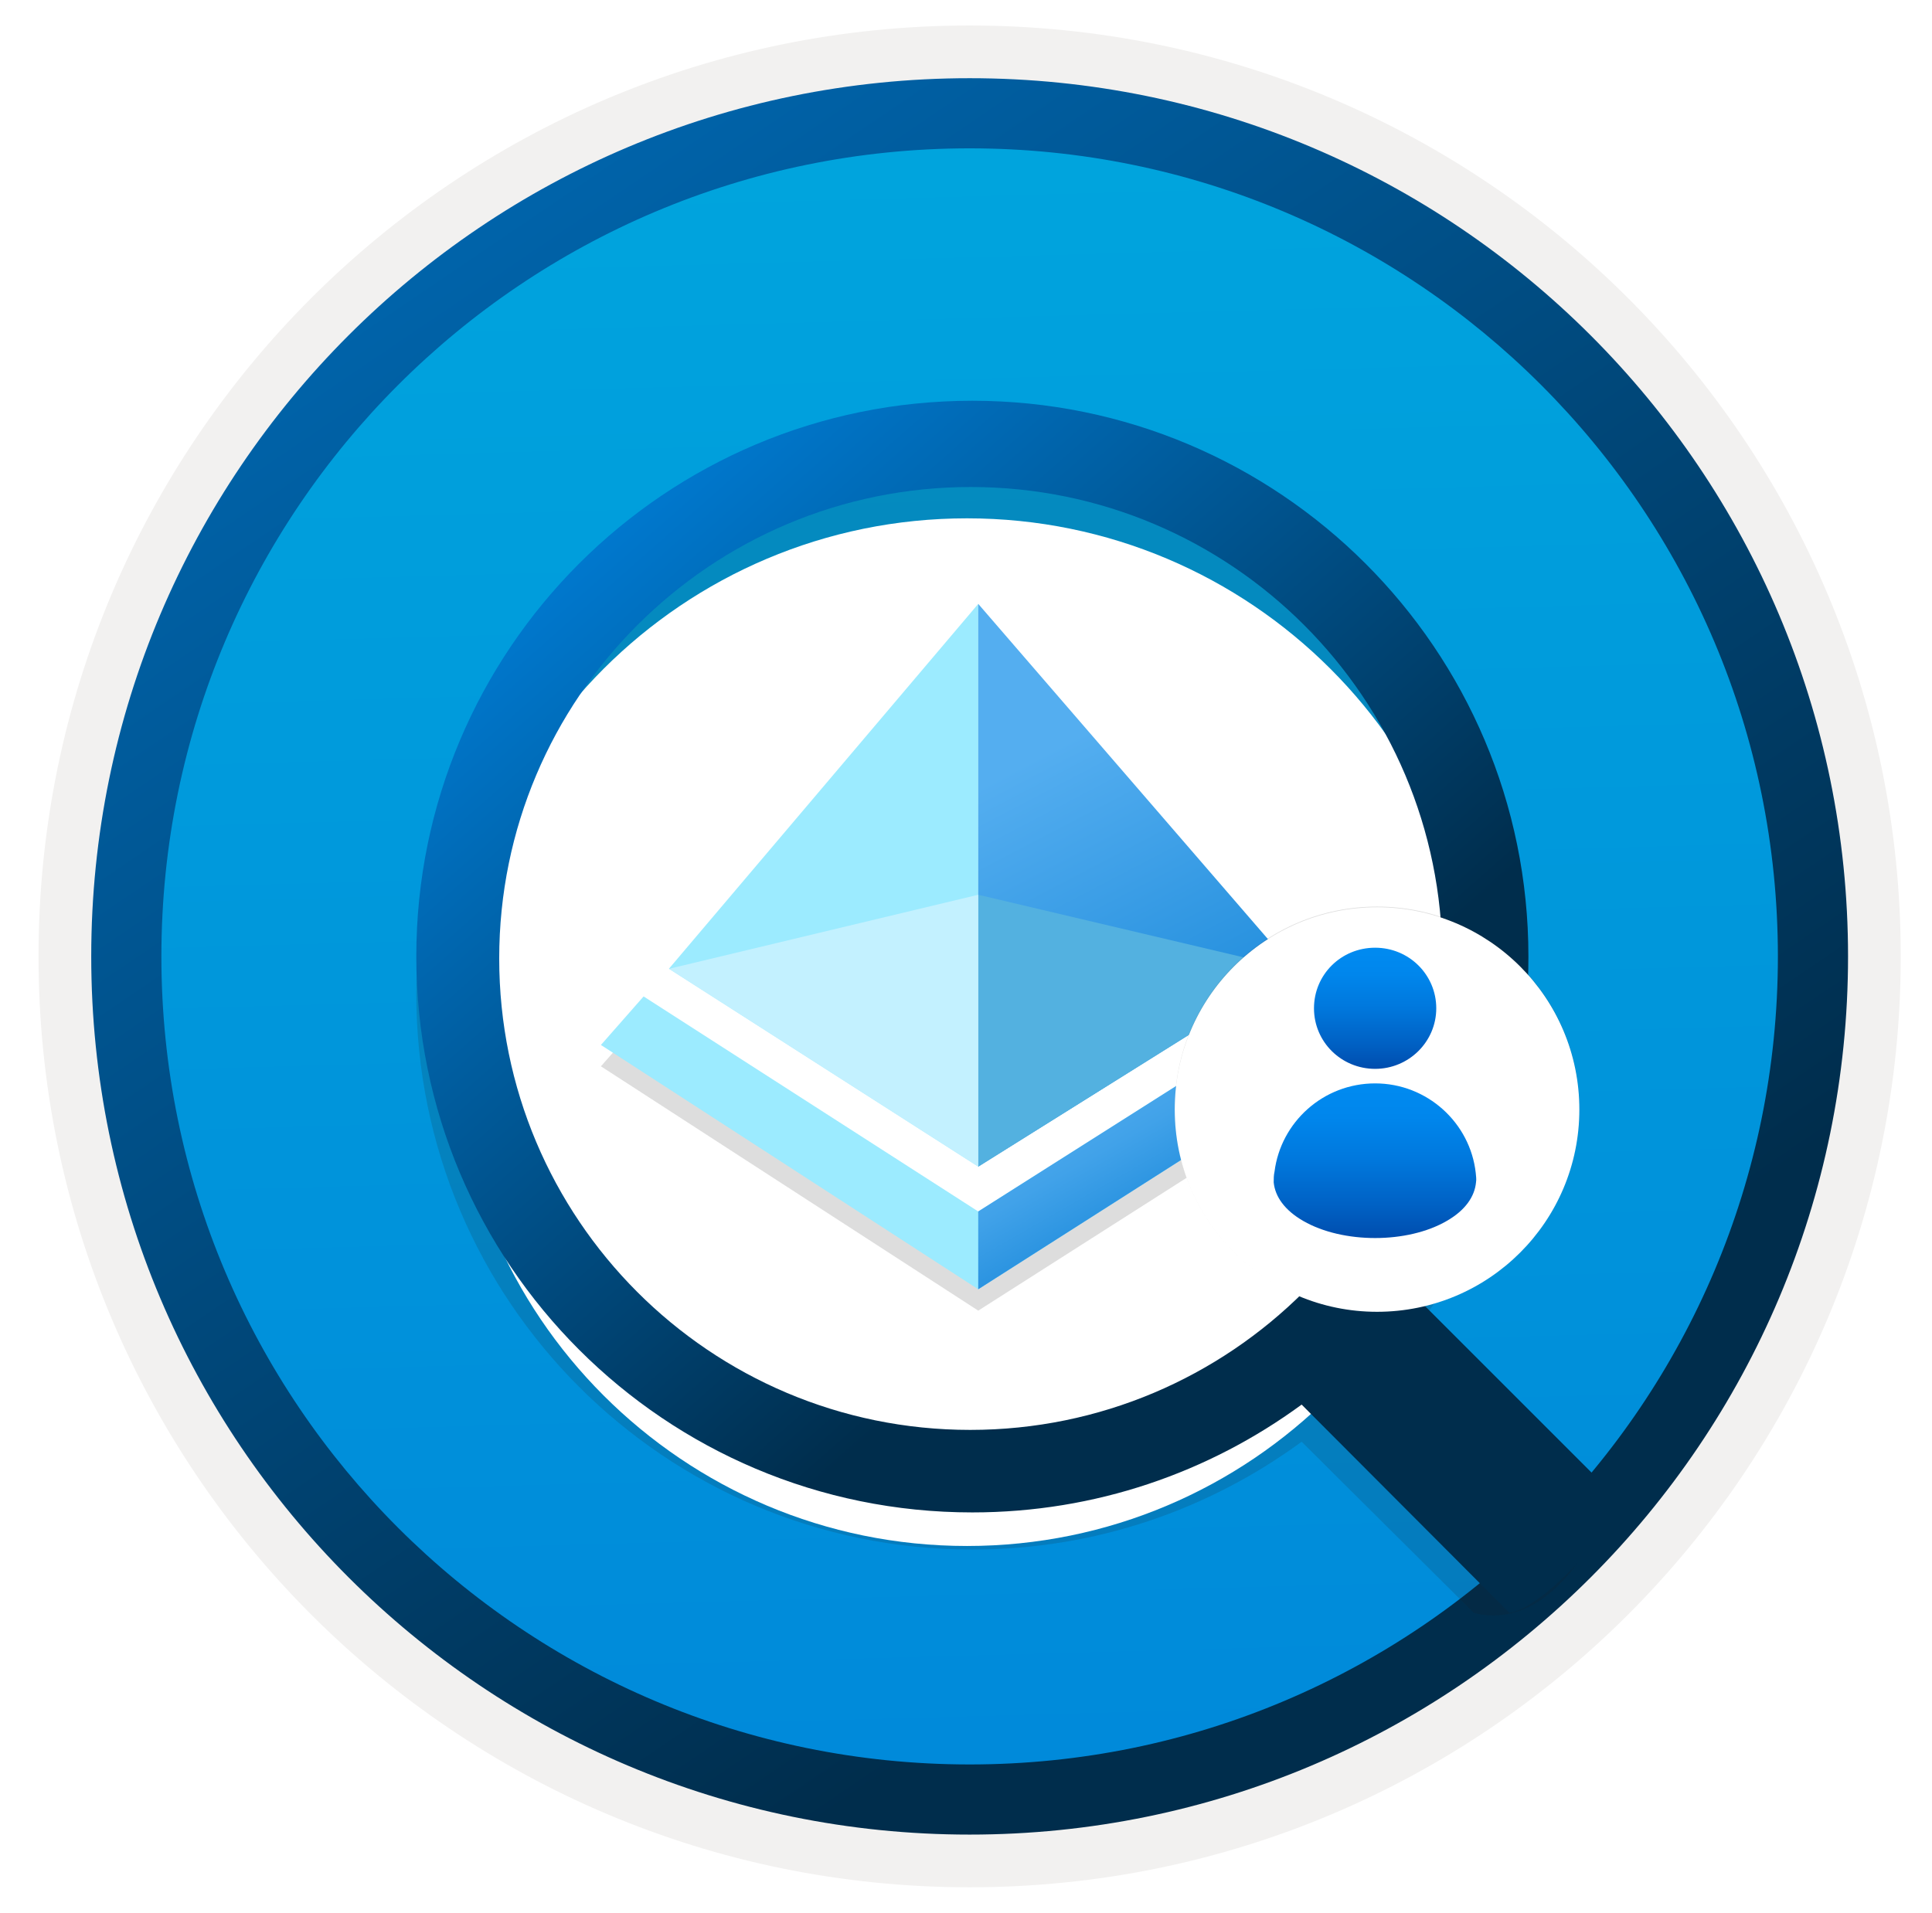
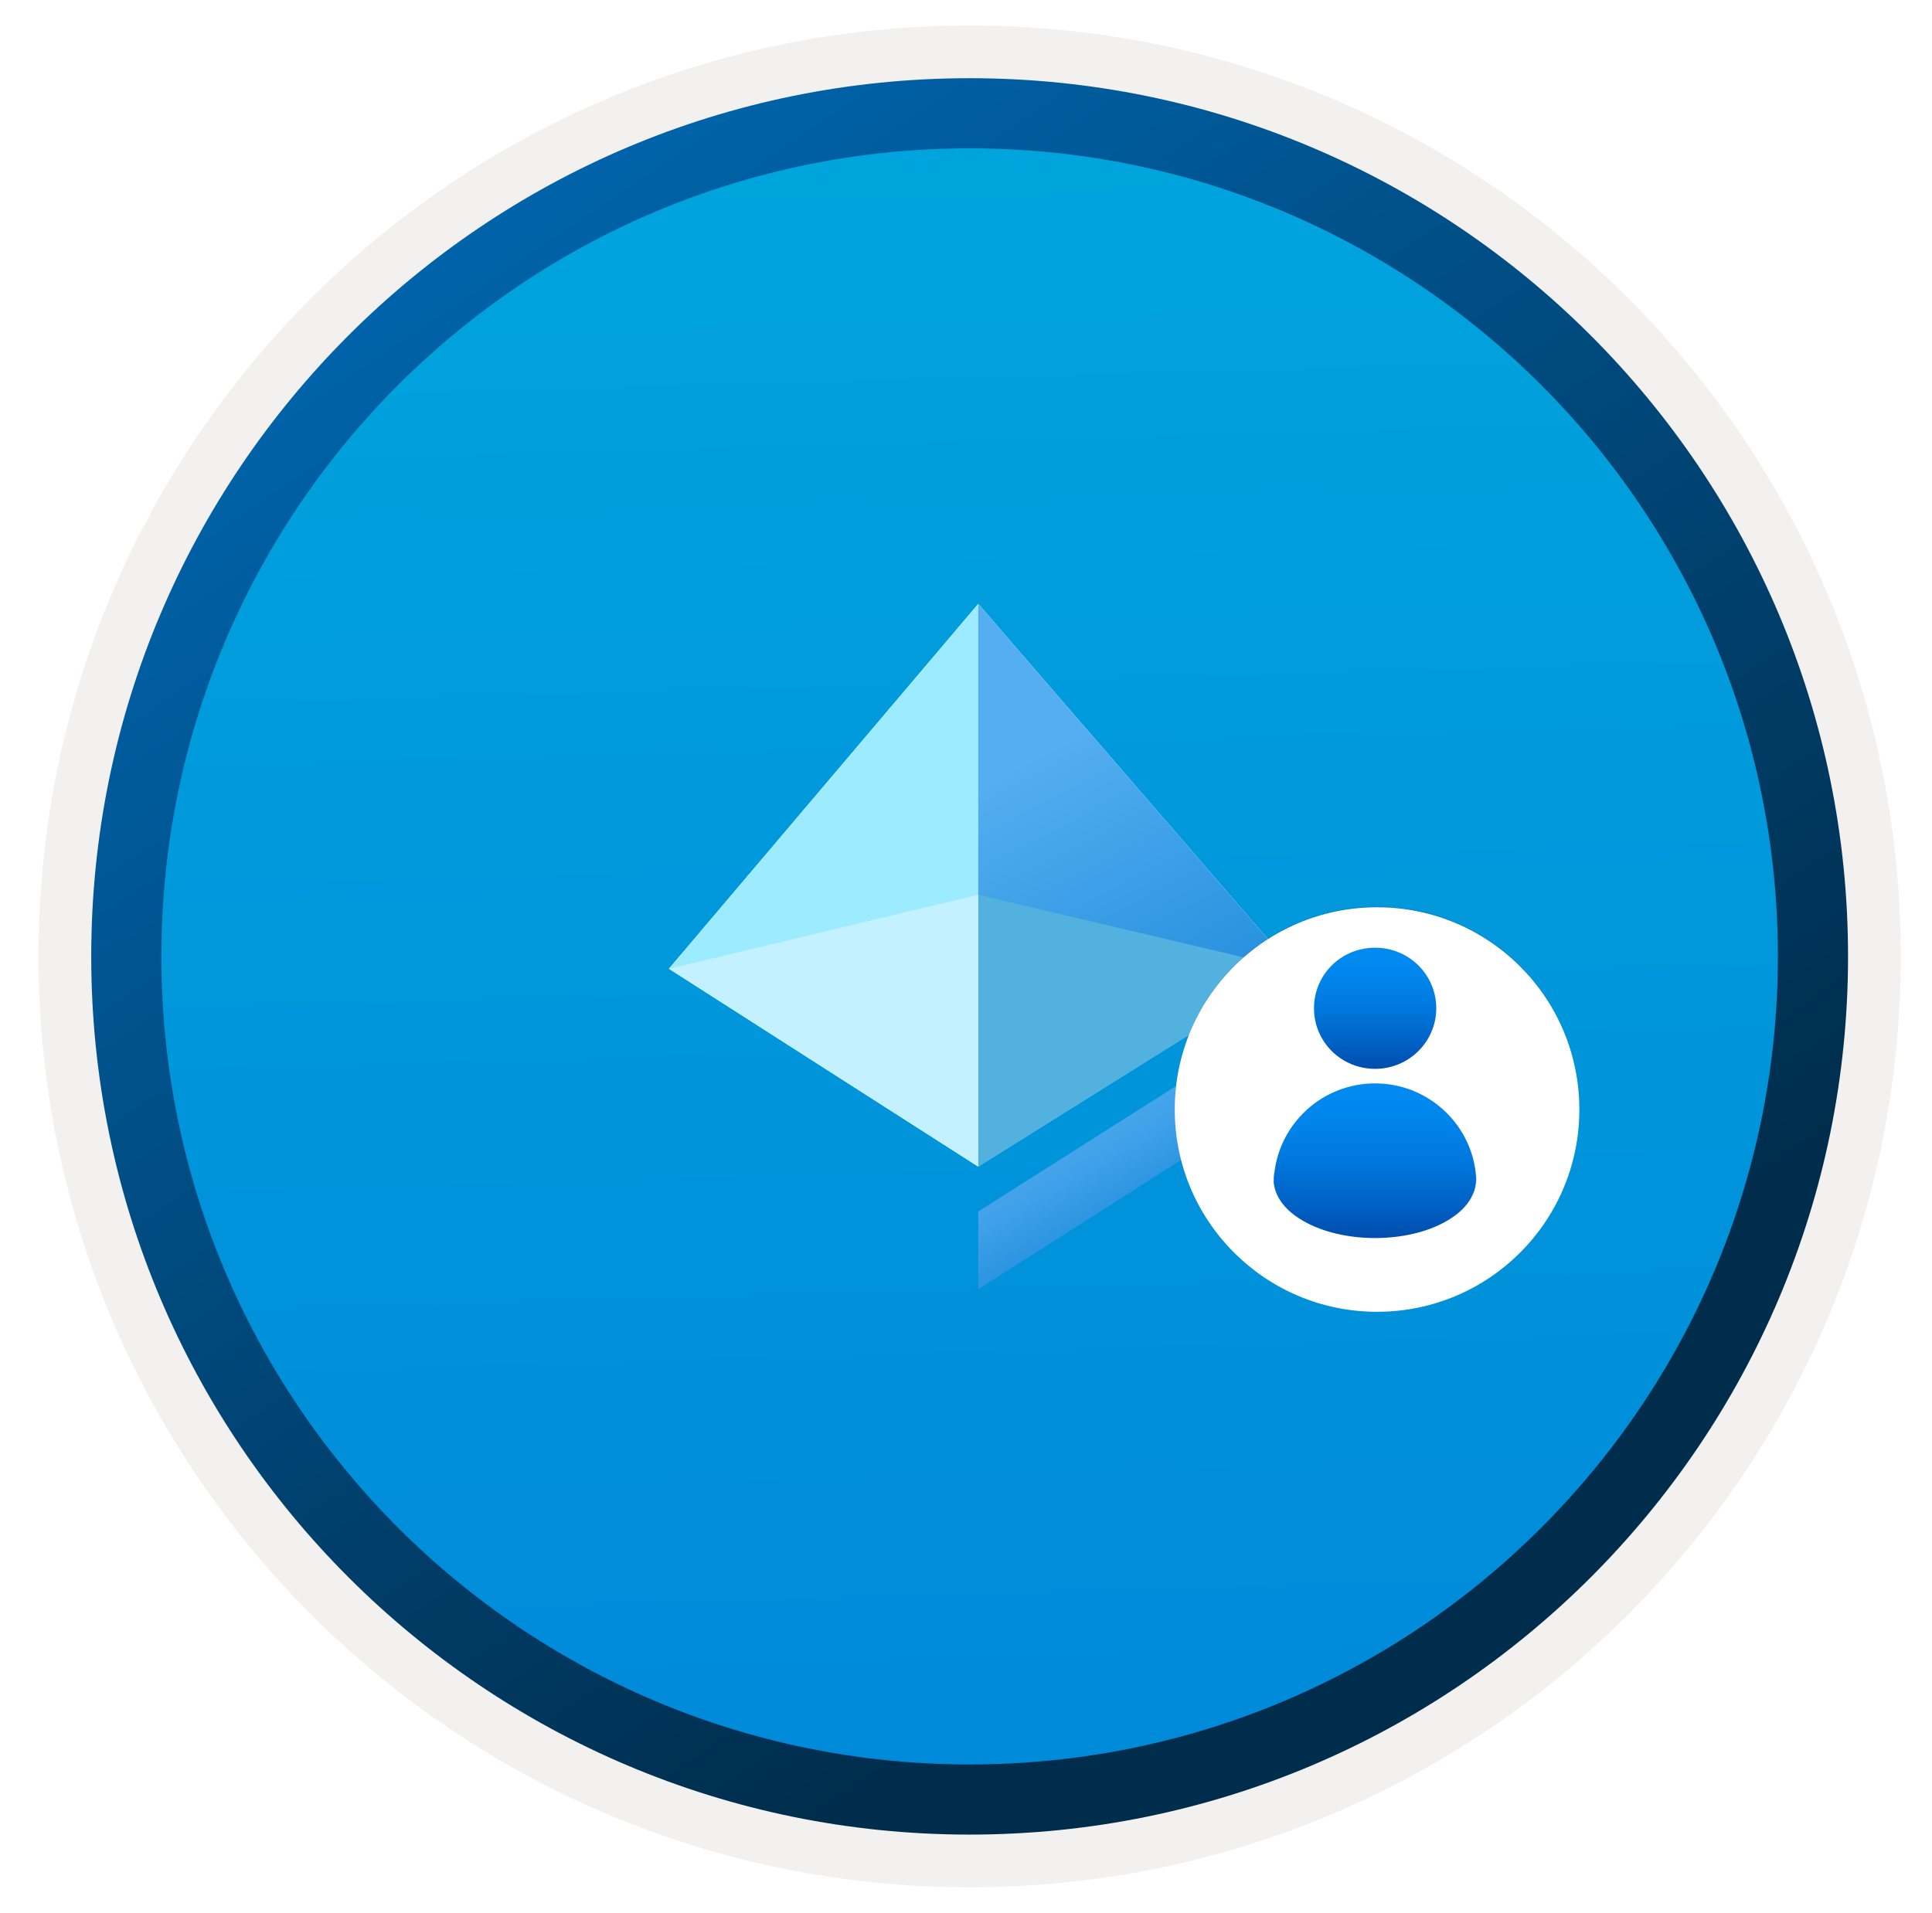
<svg xmlns="http://www.w3.org/2000/svg" width="103" height="102" viewBox="0 0 103 102" fill="none">
  <path d="M51.694 97.81C25.844 97.81 4.884 76.86 4.884 51C4.884 25.14 25.844 4.19 51.694 4.19C77.544 4.19 98.504 25.15 98.504 51C98.504 76.85 77.544 97.81 51.694 97.81Z" fill="url(#paint0_linear_916_62)" />
  <path fill-rule="evenodd" clip-rule="evenodd" d="M97.594 51C97.594 76.35 77.044 96.9 51.694 96.9C26.344 96.9 5.794 76.35 5.794 51C5.794 25.65 26.344 5.1 51.694 5.1C77.044 5.1 97.594 25.65 97.594 51ZM51.694 1.36C79.114 1.36 101.334 23.58 101.334 51C101.334 78.42 79.104 100.64 51.694 100.64C24.274 100.64 2.054 78.41 2.054 51C2.054 23.58 24.274 1.36 51.694 1.36Z" fill="#F2F1F0" />
-   <path fill-rule="evenodd" clip-rule="evenodd" d="M94.784 51C94.784 74.8 75.494 94.09 51.694 94.09C27.894 94.09 8.604 74.8 8.604 51C8.604 27.2 27.894 7.91 51.694 7.91C75.494 7.91 94.784 27.2 94.784 51ZM51.694 4.17C77.554 4.17 98.524 25.14 98.524 51C98.524 76.86 77.554 97.83 51.694 97.83C25.834 97.83 4.864 76.86 4.864 51C4.864 25.14 25.824 4.17 51.694 4.17Z" fill="url(#paint1_linear_916_62)" />
-   <path opacity="0.15" d="M84.484 80.07L75.374 71.02C79.214 66.02 81.494 59.77 81.494 52.99C81.494 36.61 68.204 23.35 51.844 23.35C35.484 23.35 22.194 36.61 22.194 52.99C22.194 69.37 35.454 82.63 51.834 82.63C58.404 82.63 64.454 80.5 69.394 76.88L78.554 85.99C78.554 85.99 80.874 86.9 83.304 84.32C85.734 81.75 84.484 80.07 84.484 80.07ZM26.614 53.1C26.614 39.22 37.874 27.96 51.754 27.96C65.634 27.96 76.894 39.22 76.894 53.1C76.894 66.98 65.604 78.24 51.724 78.24C37.844 78.24 26.614 66.98 26.614 53.1Z" fill="#1F1D20" />
+   <path fill-rule="evenodd" clip-rule="evenodd" d="M94.784 51C94.784 74.8 75.494 94.09 51.694 94.09C27.894 94.09 8.604 74.8 8.604 51C8.604 27.2 27.894 7.91 51.694 7.91C75.494 7.91 94.784 27.2 94.784 51ZM51.694 4.17C77.554 4.17 98.524 25.14 98.524 51C98.524 76.86 77.554 97.83 51.694 97.83C25.834 97.83 4.864 76.86 4.864 51C4.864 25.14 25.824 4.17 51.694 4.17" fill="url(#paint1_linear_916_62)" />
  <g filter="url(#filter0_d_916_62)">
-     <path d="M51.554 78.44C66.686 78.44 78.954 66.173 78.954 51.04C78.954 35.907 66.686 23.64 51.554 23.64C36.421 23.64 24.154 35.907 24.154 51.04C24.154 66.173 36.421 78.44 51.554 78.44Z" fill="white" />
-   </g>
-   <path d="M86.404 80.08L75.364 69.04C79.204 64.04 81.484 57.79 81.484 51.01C81.484 34.63 68.194 21.37 51.834 21.37C35.474 21.37 22.194 34.63 22.194 51.01C22.194 67.39 35.454 80.65 51.834 80.65C58.404 80.65 64.454 78.52 69.394 74.9L80.464 86C80.464 86 81.584 86.01 84.024 83.44C86.454 80.86 86.404 80.08 86.404 80.08ZM26.614 51.11C26.614 37.23 37.874 25.97 51.754 25.97C65.634 25.97 76.894 37.23 76.894 51.11C76.894 64.99 65.604 76.25 51.724 76.25C37.844 76.25 26.614 64.99 26.614 51.11Z" fill="url(#paint2_linear_916_62)" />
-   <path opacity="0.15" d="M34.312 54.273L52.153 65.741L70.309 54.229L72.585 56.861L52.153 69.89L32.037 56.861L34.312 54.273Z" fill="#1F1D20" />
-   <path d="M34.312 53.135L52.153 64.602L70.309 53.09L72.585 55.723L52.153 68.752L32.037 55.723L34.312 53.135Z" fill="#9CEBFF" />
+     </g>
  <path d="M35.664 51.656L52.154 32.201L68.981 51.678L52.154 62.208L35.664 51.656Z" fill="white" />
  <path d="M52.154 32.201V62.208L35.664 51.656L52.154 32.201Z" fill="#9CEBFF" />
  <path d="M52.152 32.201V62.208L68.98 51.678L52.152 32.201Z" fill="url(#paint3_linear_916_62)" />
  <path d="M52.152 47.713L68.98 51.684L52.152 62.214V47.713Z" fill="#53B1E0" />
  <path d="M52.154 62.214L35.664 51.662L52.154 47.713V62.214Z" fill="#C3F1FF" />
  <path d="M52.152 68.752L72.584 55.723L70.308 53.09L52.152 64.602V68.752Z" fill="url(#paint4_linear_916_62)" />
  <path opacity="0.15" d="M73.414 69.917C79.377 69.917 84.2 65.094 84.2 59.131C84.2 53.168 79.377 48.345 73.414 48.345C67.451 48.345 62.628 53.168 62.628 59.131C62.628 65.094 67.465 69.917 73.414 69.917Z" fill="#1F1D20" />
  <g filter="url(#filter1_d_916_62)">
    <path d="M73.414 68.952C79.377 68.952 84.2 64.129 84.2 58.166C84.2 52.203 79.377 47.38 73.414 47.38C67.451 47.38 62.628 52.203 62.628 58.166C62.628 64.129 67.465 68.952 73.414 68.952Z" fill="white" />
  </g>
  <path d="M78.676 62.551C78.383 59.877 76.089 57.772 73.312 57.772C70.55 57.772 68.284 59.833 67.948 62.478C67.904 62.668 67.904 62.873 67.904 63.048C67.977 63.808 68.489 64.539 69.483 65.109C71.587 66.322 75.037 66.322 77.126 65.109C78.12 64.539 78.617 63.808 78.69 63.048C78.719 62.887 78.69 62.712 78.676 62.551Z" fill="url(#paint5_linear_916_62)" />
  <path d="M73.311 56.997C75.109 56.997 76.571 55.55 76.571 53.767C76.571 51.984 75.124 50.537 73.311 50.537C71.499 50.537 70.052 51.97 70.052 53.767C70.052 55.565 71.514 56.997 73.311 56.997Z" fill="url(#paint6_linear_916_62)" />
  <defs>
    <filter id="filter0_d_916_62" x="20.154" y="23.64" width="62.8" height="62.8" filterUnits="userSpaceOnUse" color-interpolation-filters="sRGB">
      <feFlood flood-opacity="0" result="BackgroundImageFix" />
      <feColorMatrix in="SourceAlpha" type="matrix" values="0 0 0 0 0 0 0 0 0 0 0 0 0 0 0 0 0 0 127 0" result="hardAlpha" />
      <feOffset dy="4" />
      <feGaussianBlur stdDeviation="2" />
      <feComposite in2="hardAlpha" operator="out" />
      <feColorMatrix type="matrix" values="0 0 0 0 0 0 0 0 0 0 0 0 0 0 0 0 0 0 0.25 0" />
      <feBlend mode="normal" in2="BackgroundImageFix" result="effect1_dropShadow_916_62" />
      <feBlend mode="normal" in="SourceGraphic" in2="effect1_dropShadow_916_62" result="shape" />
    </filter>
    <filter id="filter1_d_916_62" x="58.628" y="44.38" width="29.572" height="29.572" filterUnits="userSpaceOnUse" color-interpolation-filters="sRGB">
      <feFlood flood-opacity="0" result="BackgroundImageFix" />
      <feColorMatrix in="SourceAlpha" type="matrix" values="0 0 0 0 0 0 0 0 0 0 0 0 0 0 0 0 0 0 127 0" result="hardAlpha" />
      <feOffset dy="1" />
      <feGaussianBlur stdDeviation="2" />
      <feComposite in2="hardAlpha" operator="out" />
      <feColorMatrix type="matrix" values="0 0 0 0 0 0 0 0 0 0 0 0 0 0 0 0 0 0 0.25 0" />
      <feBlend mode="normal" in2="BackgroundImageFix" result="effect1_dropShadow_916_62" />
      <feBlend mode="normal" in="SourceGraphic" in2="effect1_dropShadow_916_62" result="shape" />
    </filter>
    <linearGradient id="paint0_linear_916_62" x1="49.924" y1="-13.79" x2="53.906" y2="131.981" gradientUnits="userSpaceOnUse">
      <stop stop-color="#00ABDE" />
      <stop offset="1" stop-color="#007ED8" />
    </linearGradient>
    <linearGradient id="paint1_linear_916_62" x1="3.127" y1="-20.625" x2="98.655" y2="120.257" gradientUnits="userSpaceOnUse">
      <stop stop-color="#007ED8" />
      <stop offset="0.707" stop-color="#002D4C" />
    </linearGradient>
    <linearGradient id="paint2_linear_916_62" x1="29.78" y1="25.965" x2="75.562" y2="77.958" gradientUnits="userSpaceOnUse">
      <stop stop-color="#007ED8" />
      <stop offset="0.707" stop-color="#002D4C" />
    </linearGradient>
    <linearGradient id="paint3_linear_916_62" x1="61.884" y1="59.442" x2="51.611" y2="39.794" gradientUnits="userSpaceOnUse">
      <stop stop-color="#1988D9" />
      <stop offset="0.9" stop-color="#54AEF0" />
    </linearGradient>
    <linearGradient id="paint4_linear_916_62" x1="57.401" y1="53.759" x2="64.506" y2="66.134" gradientUnits="userSpaceOnUse">
      <stop offset="0.1" stop-color="#54AEF0" />
      <stop offset="0.29" stop-color="#4FABEE" />
      <stop offset="0.51" stop-color="#41A2E9" />
      <stop offset="0.74" stop-color="#2A93E0" />
      <stop offset="0.88" stop-color="#1988D9" />
    </linearGradient>
    <linearGradient id="paint5_linear_916_62" x1="73.304" y1="57.772" x2="73.304" y2="66.019" gradientUnits="userSpaceOnUse">
      <stop stop-color="#008BF1" />
      <stop offset="0.22" stop-color="#0086EC" />
      <stop offset="0.49" stop-color="#0078DD" />
      <stop offset="0.79" stop-color="#0061C4" />
      <stop offset="1" stop-color="#004DAE" />
    </linearGradient>
    <linearGradient id="paint6_linear_916_62" x1="73.311" y1="50.537" x2="73.311" y2="56.997" gradientUnits="userSpaceOnUse">
      <stop stop-color="#008BF1" />
      <stop offset="0.22" stop-color="#0086EC" />
      <stop offset="0.49" stop-color="#0078DD" />
      <stop offset="0.79" stop-color="#0061C4" />
      <stop offset="1" stop-color="#004DAE" />
    </linearGradient>
  </defs>
</svg>